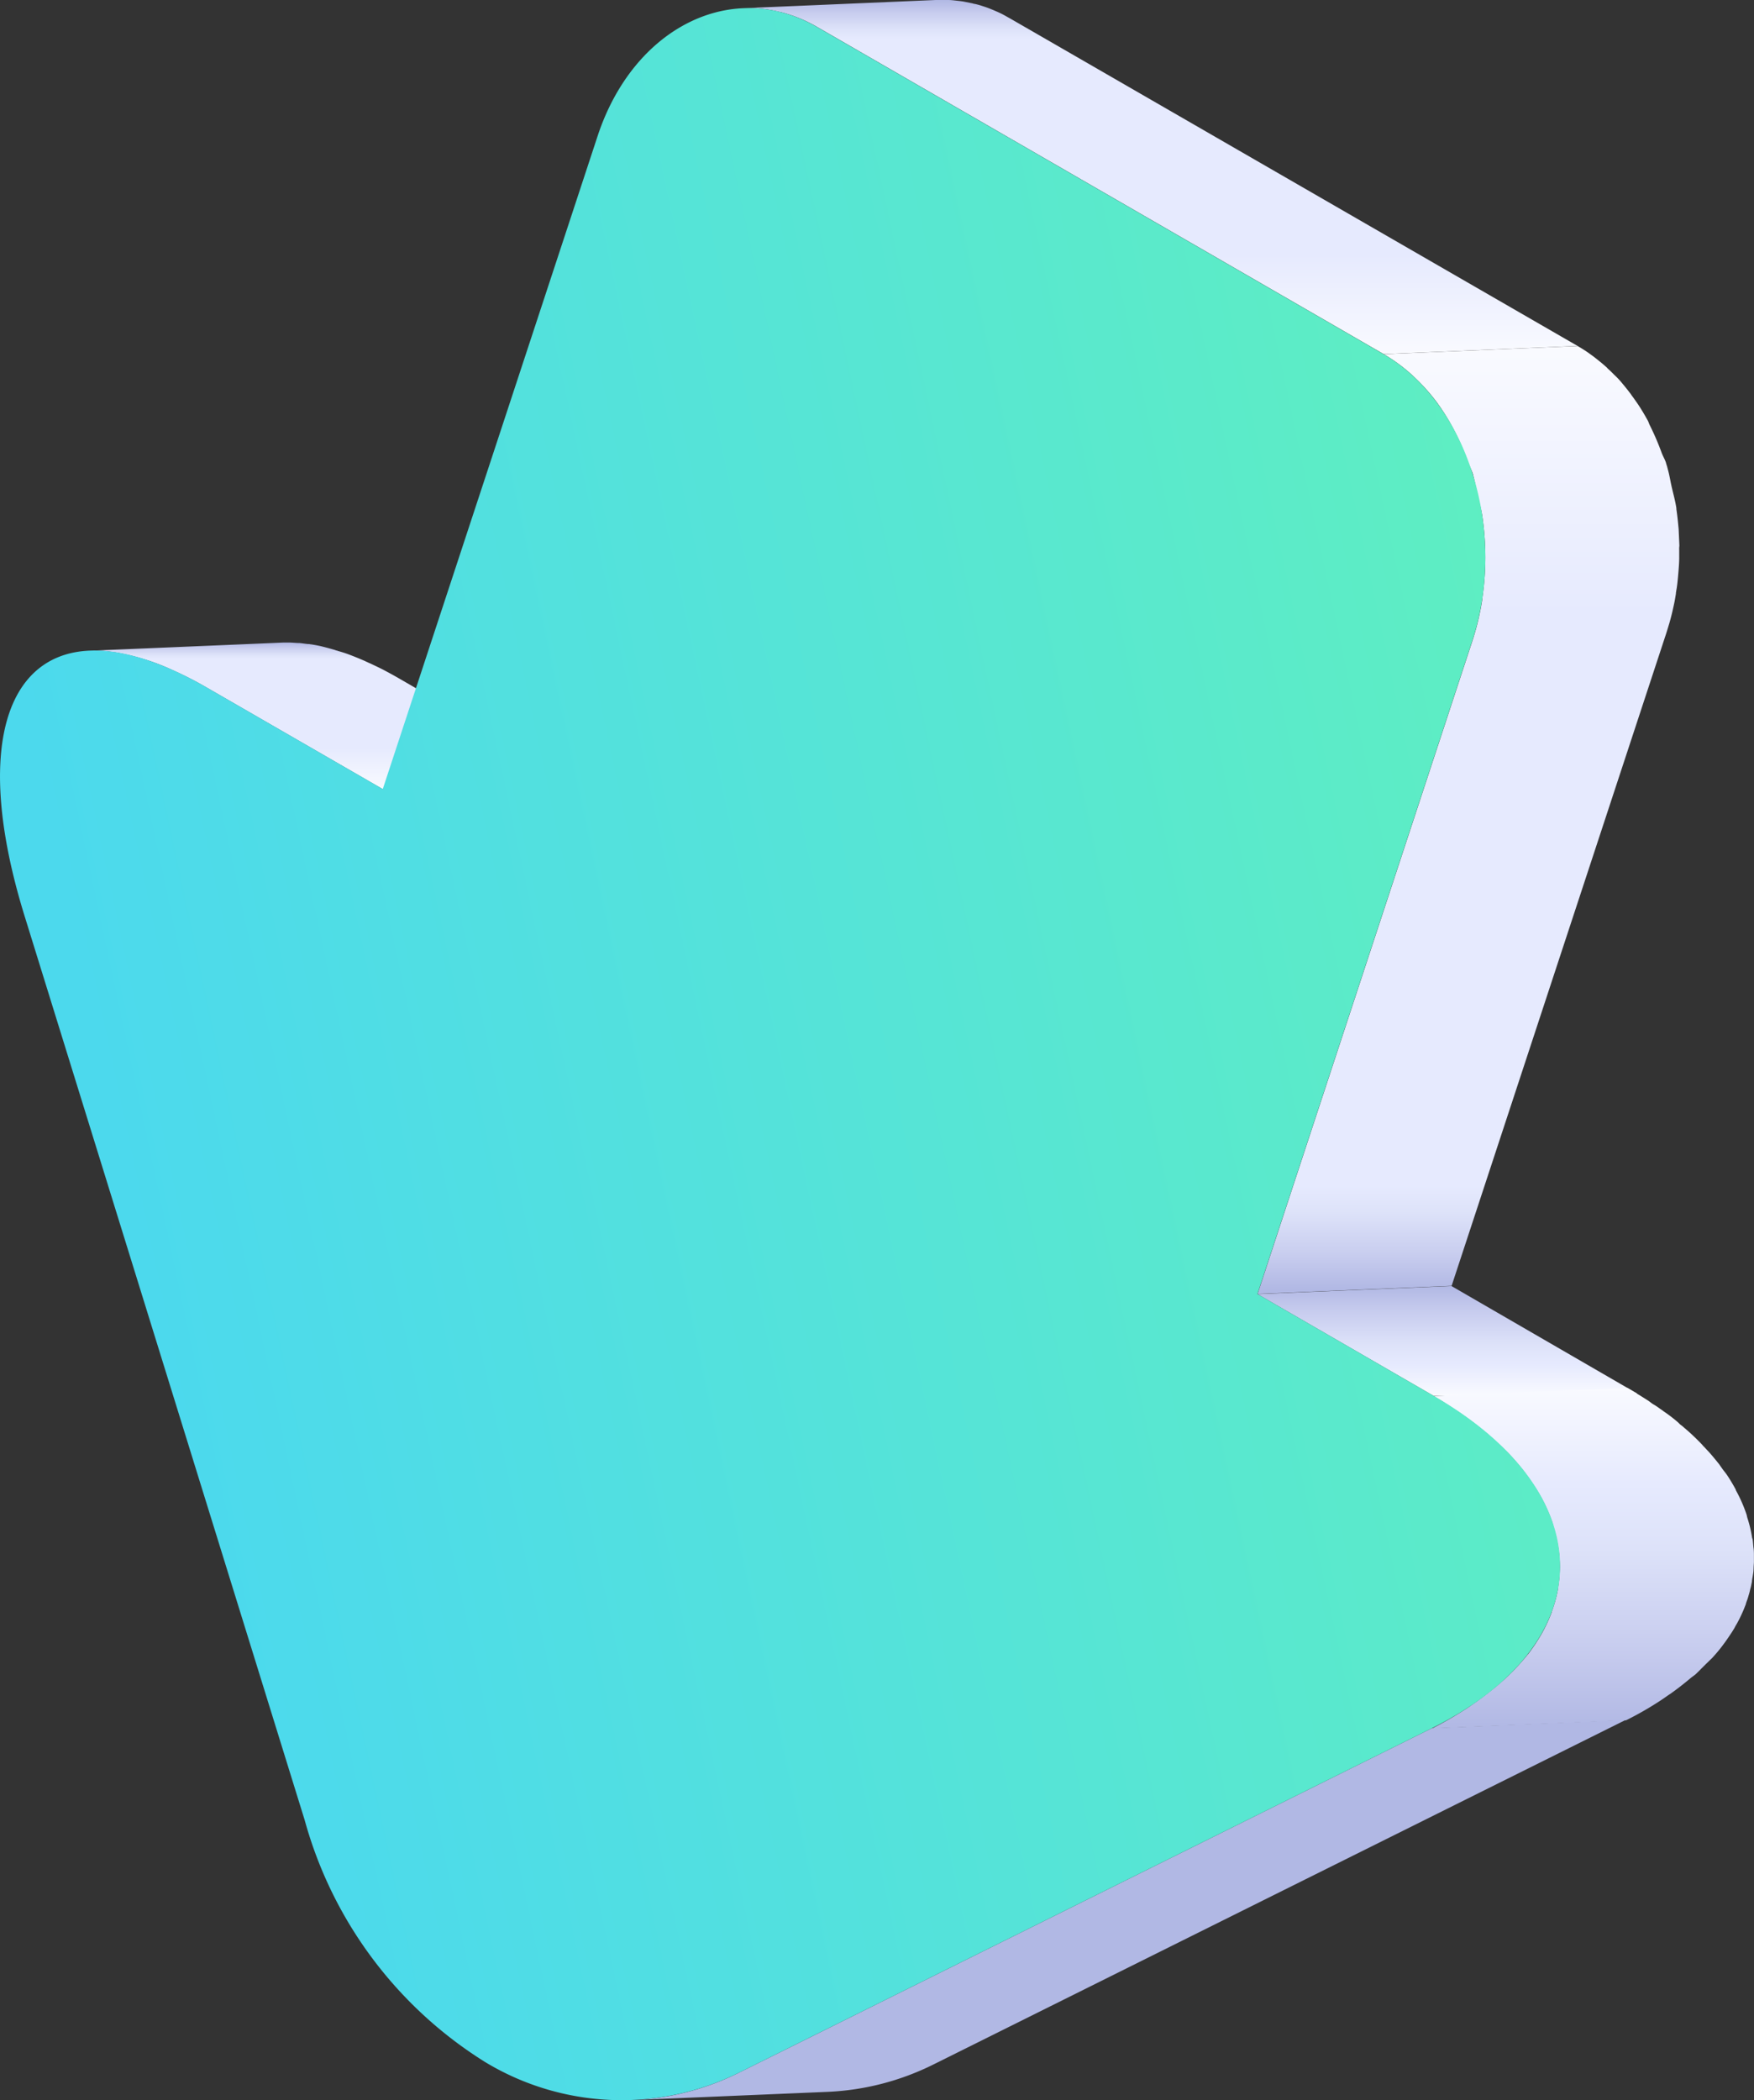
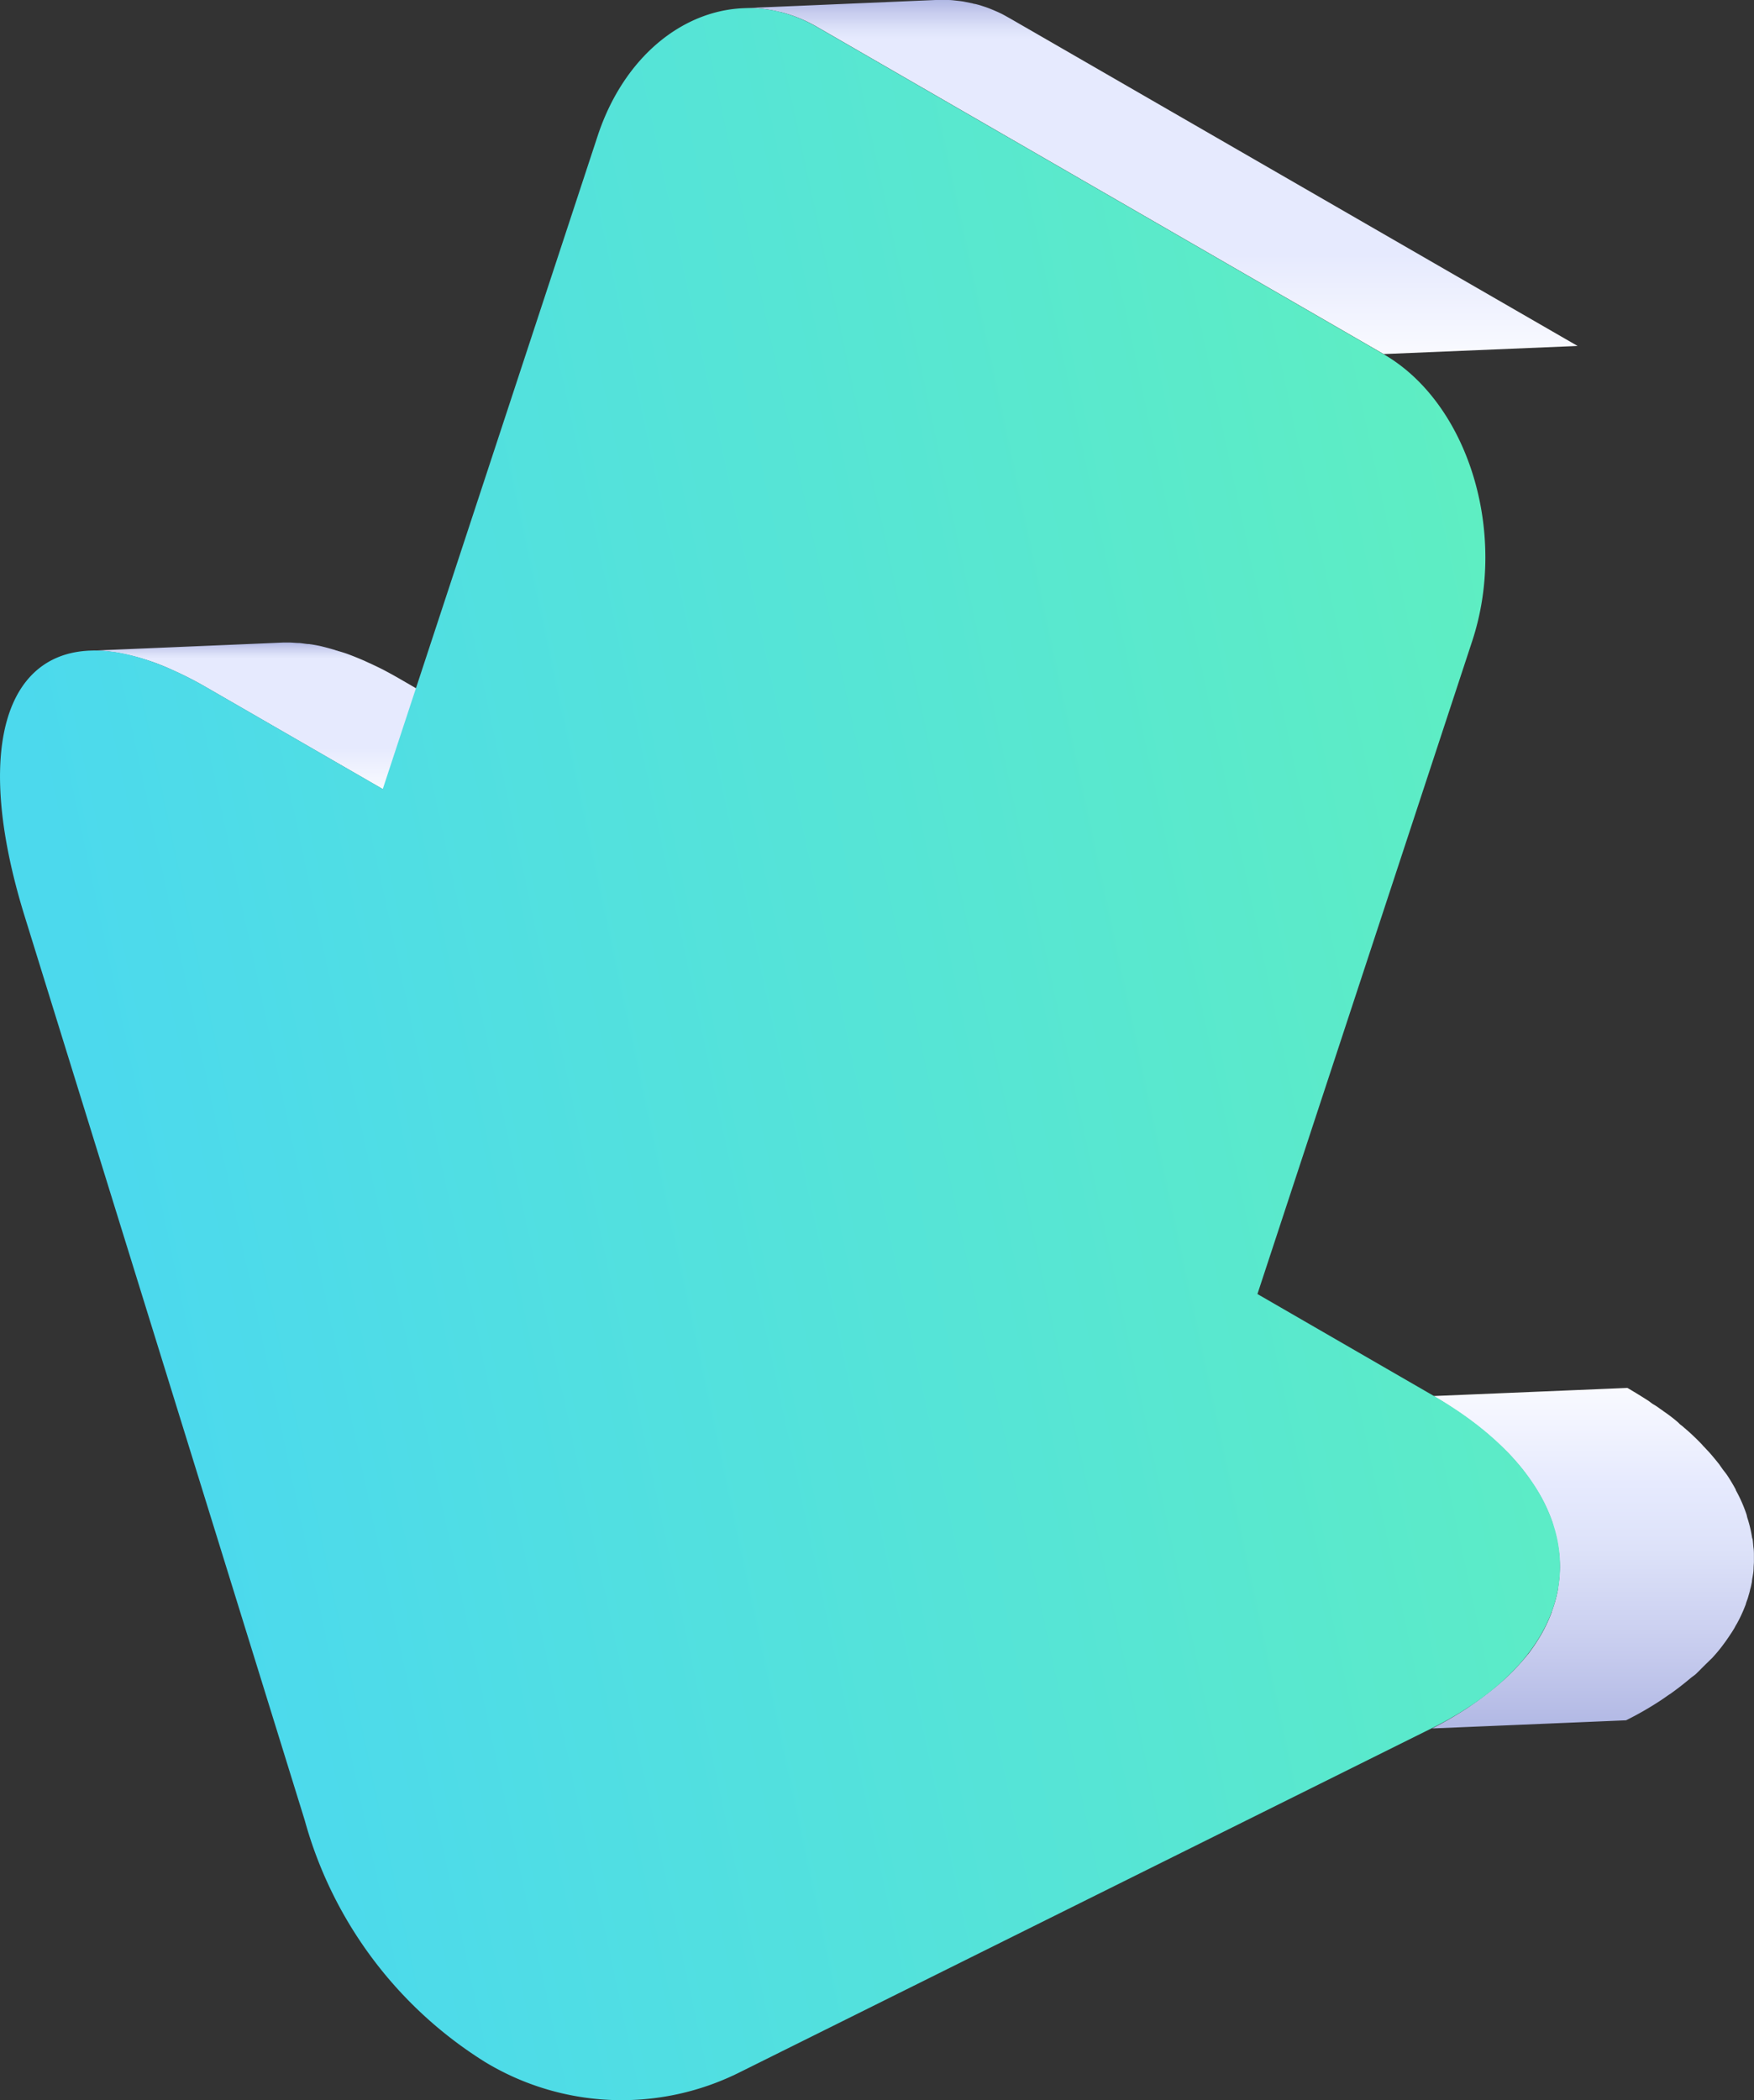
<svg xmlns="http://www.w3.org/2000/svg" xmlns:xlink="http://www.w3.org/1999/xlink" width="45.379" height="54.334" viewBox="0 0 45.379 54.334">
  <rect x="0" y="0" width="45.379" height="54.334" fill="#333333" stroke="none" />
  <defs>
    <style>.a{isolation:isolate;}.b{fill:url(#a);}.c{fill:#b1b8e4;}.d{fill:url(#b);}.e{fill:url(#c);}.f{fill:url(#d);}.g{fill:url(#e);}.h{fill:url(#f);}</style>
    <linearGradient id="a" x1="0.5" x2="0.5" y2="1" gradientUnits="objectBoundingBox">
      <stop offset="0" stop-color="#b1b8e4" />
      <stop offset="0.035" stop-color="#c7ccee" />
      <stop offset="0.081" stop-color="#dde2f9" />
      <stop offset="0.11" stop-color="#e6eafe" />
      <stop offset="0.719" stop-color="#e6eafe" />
      <stop offset="1" stop-color="#f9faff" />
    </linearGradient>
    <linearGradient id="b" x1="0.5" y1="0" x2="0.5" y2="1" xlink:href="#a" />
    <linearGradient id="c" x1="0.5" x2="0.5" y2="1" gradientUnits="objectBoundingBox">
      <stop offset="0" stop-color="#b1b8e4" />
      <stop offset="0.231" stop-color="#c7ccee" />
      <stop offset="0.529" stop-color="#dde2f9" />
      <stop offset="0.719" stop-color="#e6eafe" />
      <stop offset="1" stop-color="#f9faff" />
    </linearGradient>
    <linearGradient id="d" x1="0.5" y1="1" x2="0.5" y2="0" xlink:href="#a" />
    <linearGradient id="e" x1="0.5" y1="1" x2="0.5" y2="0" xlink:href="#c" />
    <linearGradient id="f" x1="0.067" y1="0.603" x2="1.006" y2="0.348" gradientUnits="objectBoundingBox">
      <stop offset="0.041" stop-color="#4cd9ed" />
      <stop offset="1" stop-color="#5fefc0" />
    </linearGradient>
  </defs>
  <g class="a" transform="translate(418.823 -5518.822)">
    <path class="b" d="M-408.453,5536.4c-.159-.093-.316-.178-.469-.259-.114-.057-.222-.108-.328-.158a.839.839,0,0,1-.085-.039c-.013,0-.026-.013-.037-.017-.139-.061-.273-.116-.408-.167-.1-.039-.208-.072-.308-.1a.089.089,0,0,0-.024-.009c-.01,0-.02,0-.027-.008-.112-.034-.222-.064-.329-.091s-.209-.045-.309-.061a.141.141,0,0,1-.042-.007l-.037,0c-.072-.007-.142-.019-.212-.026-.1,0-.19-.013-.282-.013-.048,0-.091,0-.137,0l-5.017.212a3.257,3.257,0,0,1,.645.04h.015a5.791,5.791,0,0,1,1.505.47.156.156,0,0,1,.034.015,9.033,9.033,0,0,1,.835.431l4.55,2.625,5.017-.208Z" />
-     <path class="c" d="M-381.78,5563.532l-17.883,8.89a6.818,6.818,0,0,1-2.765.729l5.015-.212a6.794,6.794,0,0,0,2.769-.723l17.882-8.9Z" />
    <path class="d" d="M-392.672,5519.31c-.058-.032-.117-.066-.179-.1s-.129-.065-.193-.093-.133-.057-.2-.083-.138-.048-.208-.071c-.049-.015-.1-.028-.155-.041l-.014,0-.043-.013-.233-.047c-.085-.014-.17-.021-.252-.031s-.183-.011-.274-.011c-.049,0-.1,0-.148,0l-5.017.214a3.289,3.289,0,0,1,.95.1l.013,0a3.691,3.691,0,0,1,.941.384l14.658,8.464,5.018-.21Z" />
-     <path class="e" d="M-386.291,5552.3l5.019-.208,4.805,2.782-5.267.059Z" />
-     <path class="f" d="M-375.38,5533.009c0-.026.005-.053.005-.077-.005-.14-.013-.275-.018-.413-.016-.174-.033-.352-.059-.524l0-.025c-.028-.187-.078-.361-.119-.541-.038-.161-.061-.327-.108-.485,0-.013-.006-.022-.009-.03l0-.009c-.012-.04-.027-.082-.036-.12-.031-.09-.08-.168-.112-.257a6.779,6.779,0,0,0-.308-.713c-.018-.036-.029-.082-.052-.12-.079-.143-.16-.28-.248-.412-.041-.061-.085-.12-.124-.178-.016-.017-.025-.036-.04-.051a.6.6,0,0,0-.059-.083c-.064-.086-.132-.167-.2-.249s-.125-.141-.2-.21c-.054-.058-.112-.111-.173-.166l0-.006-.007-.006c-.063-.056-.125-.111-.187-.16s-.123-.1-.184-.144-.123-.091-.185-.131-.127-.081-.19-.117a.039.039,0,0,0-.013-.008l-5.018.21a4.328,4.328,0,0,1,.761.564l.012.012a5.012,5.012,0,0,1,.624.7c.012.019.023.034.036.051a5.627,5.627,0,0,1,.424.708,6.22,6.22,0,0,1,.311.721c.045.125.107.238.147.367l0,.013c.047.158.072.324.108.485.045.2.1.376.128.569a7.32,7.32,0,0,1,.078,1.047v.04a7.059,7.059,0,0,1-.081,1.056.142.142,0,0,1,0,.026,6.761,6.761,0,0,1-.255,1.064l-5.555,16.888,5.019-.208,5.555-16.888c.025-.079.049-.159.072-.235s.047-.168.068-.252.04-.174.059-.26.034-.18.049-.271c0-.017,0-.035.007-.053l0-.015c.014-.068.023-.139.031-.207.011-.1.02-.2.028-.3s.017-.214.019-.323c0-.073,0-.151,0-.227Z" />
    <path class="g" d="M-373.446,5559.134c0-.019,0-.044,0-.063,0-.068,0-.138-.01-.2s-.012-.152-.024-.227a.2.2,0,0,0-.012-.034,3.248,3.248,0,0,0-.117-.5c-.015-.04-.019-.084-.034-.125a3.768,3.768,0,0,0-.272-.613l0-.012c-.065-.121-.133-.236-.209-.352-.03-.047-.064-.089-.1-.136-.021-.026-.043-.057-.064-.087s-.036-.051-.055-.08c-.072-.09-.146-.181-.225-.272-.035-.042-.072-.078-.108-.118s-.055-.058-.086-.09a.6.6,0,0,0-.058-.064c-.087-.091-.182-.182-.276-.269-.044-.04-.089-.078-.135-.118s-.064-.057-.1-.083-.053-.049-.083-.076c-.116-.1-.237-.193-.366-.28-.034-.028-.073-.051-.108-.077s-.1-.072-.151-.1-.1-.075-.159-.111c-.155-.1-.32-.2-.488-.3-.011-.008-.021-.01-.034-.019l-5.016.21c.252.144.483.3.706.447.036.028.074.053.108.077.21.15.4.3.587.455.024.024.049.041.072.066.18.153.344.314.5.471.021.025.042.044.061.066.146.163.284.326.4.491.017.02.034.049.051.073a5.072,5.072,0,0,1,.32.506,4.472,4.472,0,0,1,.269.613c.016.047.021.1.039.146a3.335,3.335,0,0,1,.11.469,3.164,3.164,0,0,1,.046.53v.03a3.35,3.35,0,0,1-.052.553l0,.023a3.553,3.553,0,0,1-.154.556l0,.01a4.146,4.146,0,0,1-.252.547.152.152,0,0,0-.015.026,4.807,4.807,0,0,1-.352.528l-.008.006c-.114.144-.244.287-.38.429-.053.052-.108.108-.167.161-.074.074-.164.144-.248.22q-.252.209-.539.416c-.082.055-.157.112-.239.165a9.52,9.52,0,0,1-.9.52l5.018-.211a8.448,8.448,0,0,0,.9-.517c.085-.055.165-.116.248-.169.187-.132.362-.27.528-.41.044-.036.1-.071.14-.11s.08-.078.119-.118.1-.1.154-.153.094-.091.138-.134c.092-.1.178-.2.259-.308.055-.073.108-.145.157-.218s.1-.146.142-.218c.021-.032.036-.064.053-.095l.007-.011c.014-.025.025-.042.035-.061.028-.052.059-.111.085-.166s.049-.106.07-.155.04-.1.057-.141c.005-.011.007-.022.011-.033l0-.008c.011-.03.023-.066.036-.1s.028-.091.043-.141.023-.087.032-.128a1.148,1.148,0,0,0,.031-.131.648.648,0,0,0,.013-.066l0-.009c0-.021.007-.04.007-.057.01-.046.016-.093.024-.14s.011-.1.012-.144.006-.1.008-.146v-.1Z" />
    <path class="h" d="M-383.029,5527.984c2.192,1.265,3.222,4.613,2.293,7.427l-5.555,16.888,4.557,2.633c4.379,2.53,4.363,6.4-.046,8.6l-17.883,8.89a6.824,6.824,0,0,1-6.617-.259,10.737,10.737,0,0,1-4.66-6.253l-7.25-23.4c-1.783-5.777.333-8.43,4.72-5.9l4.55,2.625,5.557-16.89c.925-2.814,3.484-4.088,5.676-2.826Z" />
  </g>
</svg>